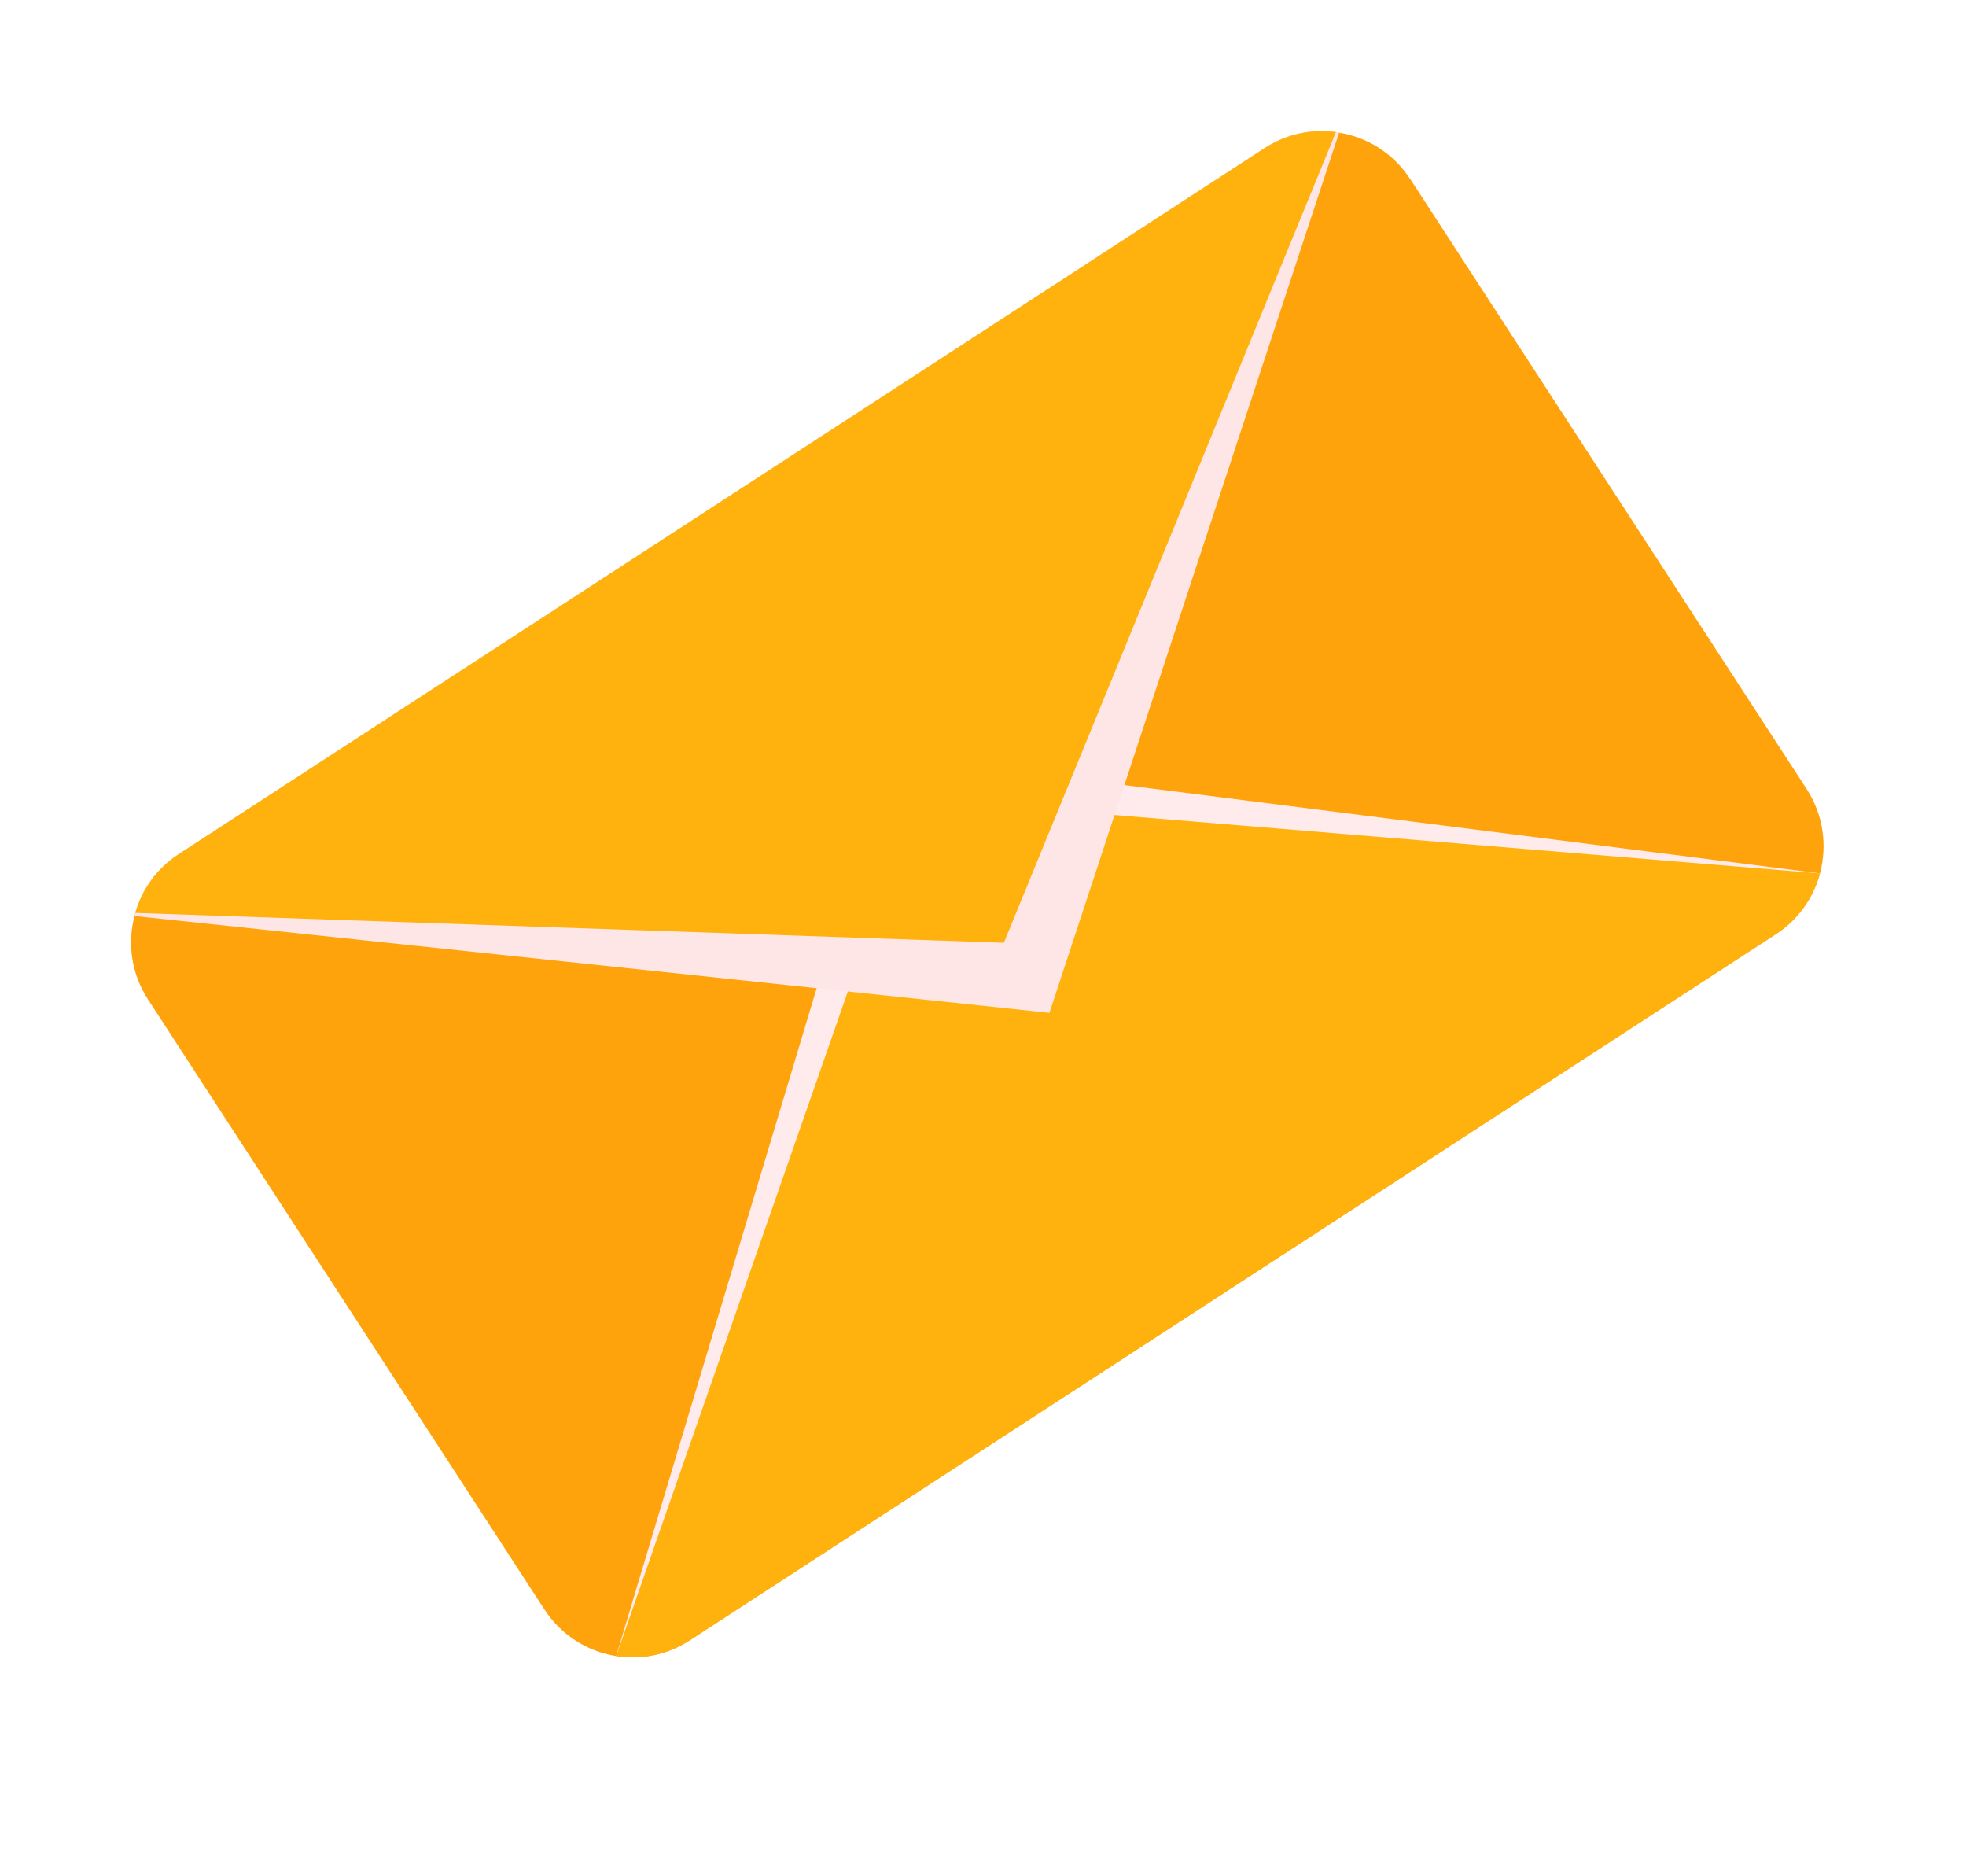
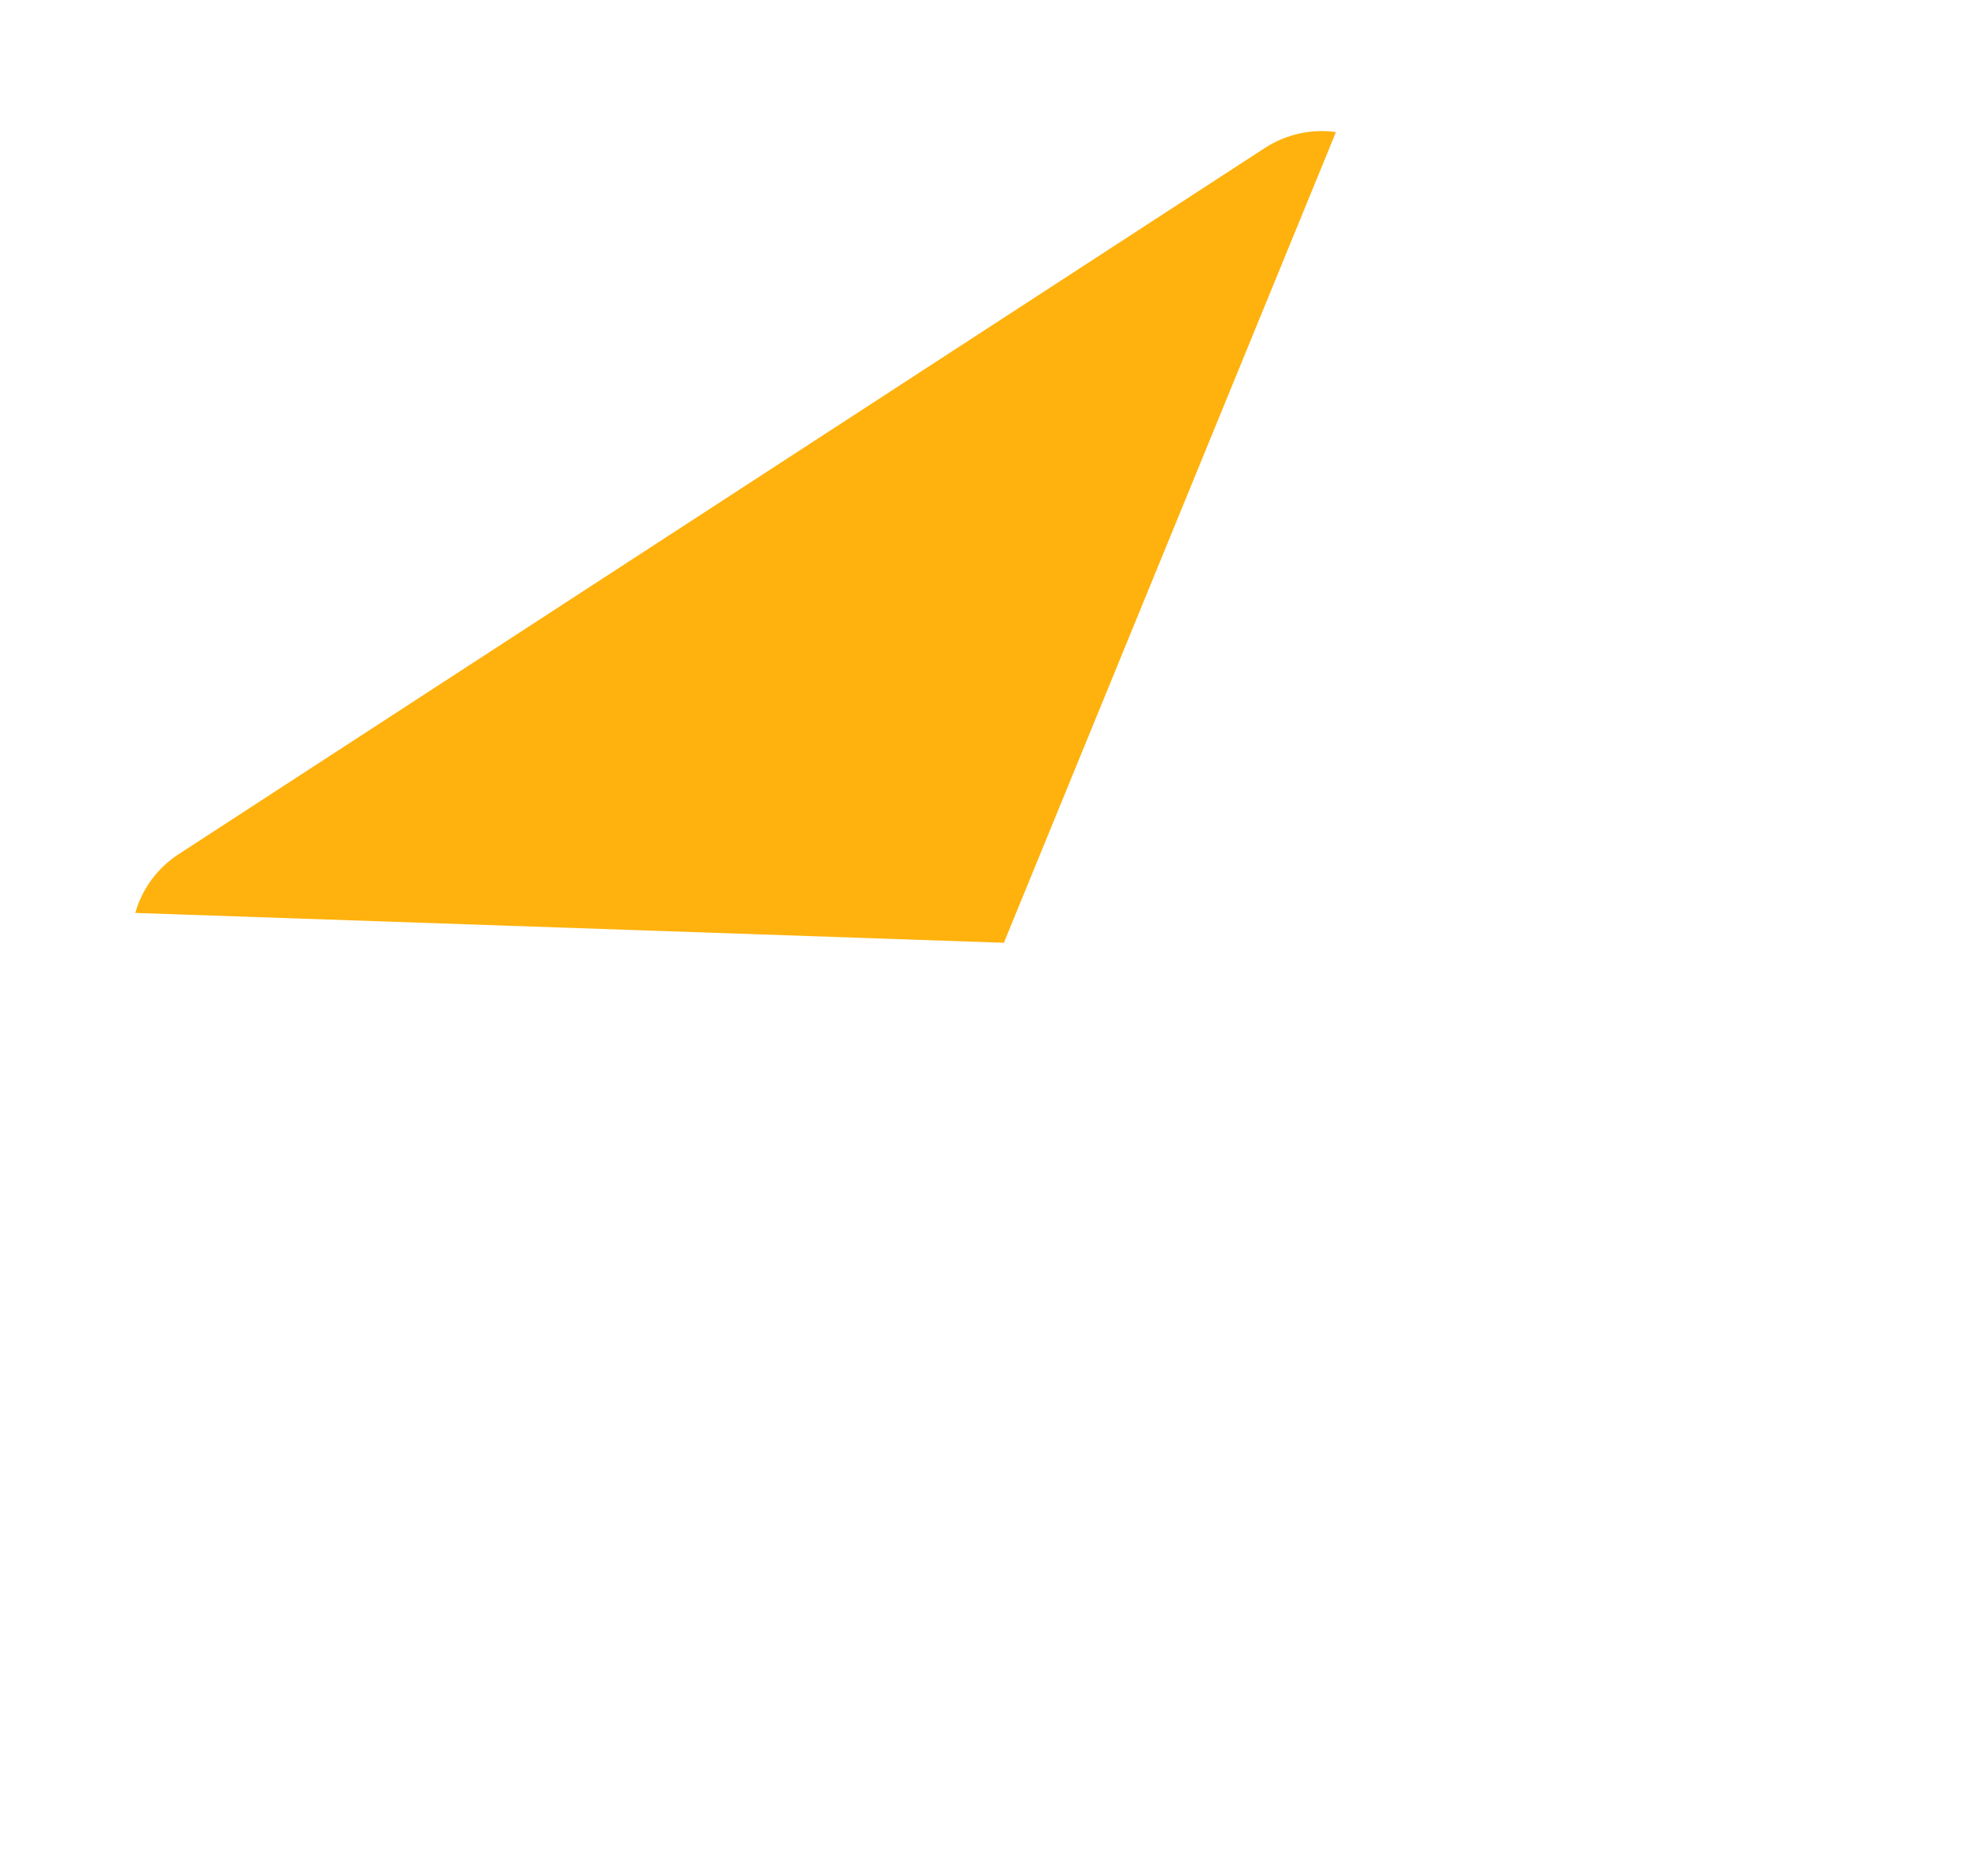
<svg xmlns="http://www.w3.org/2000/svg" width="65" height="62" viewBox="0 0 65 62" fill="none">
  <g filter="url(#filter0_d_3810_63011)">
-     <path d="M49.622 10.913L62.728 31.075C63.287 31.936 63.418 32.952 63.172 33.868C62.958 34.668 62.457 35.395 61.708 35.882L25.803 59.22C25.052 59.709 24.185 59.867 23.371 59.739C22.433 59.592 21.559 59.06 20.999 58.199L7.894 38.037C7.339 37.184 7.208 36.185 7.446 35.278C7.453 35.245 7.461 35.208 7.472 35.176C7.695 34.399 8.184 33.705 8.911 33.233L44.813 9.895C45.54 9.423 46.376 9.256 47.168 9.366C47.202 9.369 47.239 9.377 47.272 9.384C48.204 9.534 49.066 10.064 49.621 10.917L49.622 10.913Z" fill="#FFA30D" />
    <g style="mix-blend-mode:multiply">
-       <path d="M23.371 59.739L32.317 29.953L63.172 33.868L23.371 59.739Z" fill="#FFEBEB" />
-     </g>
-     <path d="M63.173 33.868C62.958 34.668 62.458 35.395 61.709 35.881L25.804 59.22C25.052 59.709 24.186 59.867 23.372 59.739L33.255 31.395L63.171 33.87L63.173 33.868Z" fill="#FFB20D" />
+       </g>
    <g style="mix-blend-mode:multiply">
-       <path d="M47.274 9.382L37.696 38.479L7.446 35.278C7.651 34.463 8.154 33.724 8.911 33.232L44.813 9.895C45.572 9.402 46.449 9.244 47.273 9.38L47.274 9.382Z" fill="#FFE6E6" />
-     </g>
+       </g>
    <path d="M47.17 9.364L36.19 36.163L7.472 35.176C7.694 34.399 8.184 33.705 8.91 33.232L44.813 9.895C45.539 9.423 46.375 9.256 47.168 9.366L47.17 9.364Z" fill="#FFB20D" />
  </g>
  <defs>
    <filter id="filter0_d_3810_63011" x="0.333" y="0.333" width="63.958" height="59.449" filterUnits="userSpaceOnUse" color-interpolation-filters="sRGB">
      <feFlood flood-opacity="0" result="BackgroundImageFix" />
      <feColorMatrix in="SourceAlpha" type="matrix" values="0 0 0 0 0 0 0 0 0 0 0 0 0 0 0 0 0 0 127 0" result="hardAlpha" />
      <feOffset dx="-3" dy="-5" />
      <feGaussianBlur stdDeviation="2" />
      <feComposite in2="hardAlpha" operator="out" />
      <feColorMatrix type="matrix" values="0 0 0 0 0 0 0 0 0 0 0 0 0 0 0 0 0 0 0.25 0" />
      <feBlend mode="normal" in2="BackgroundImageFix" result="effect1_dropShadow_3810_63011" />
      <feBlend mode="normal" in="SourceGraphic" in2="effect1_dropShadow_3810_63011" result="shape" />
    </filter>
  </defs>
</svg>